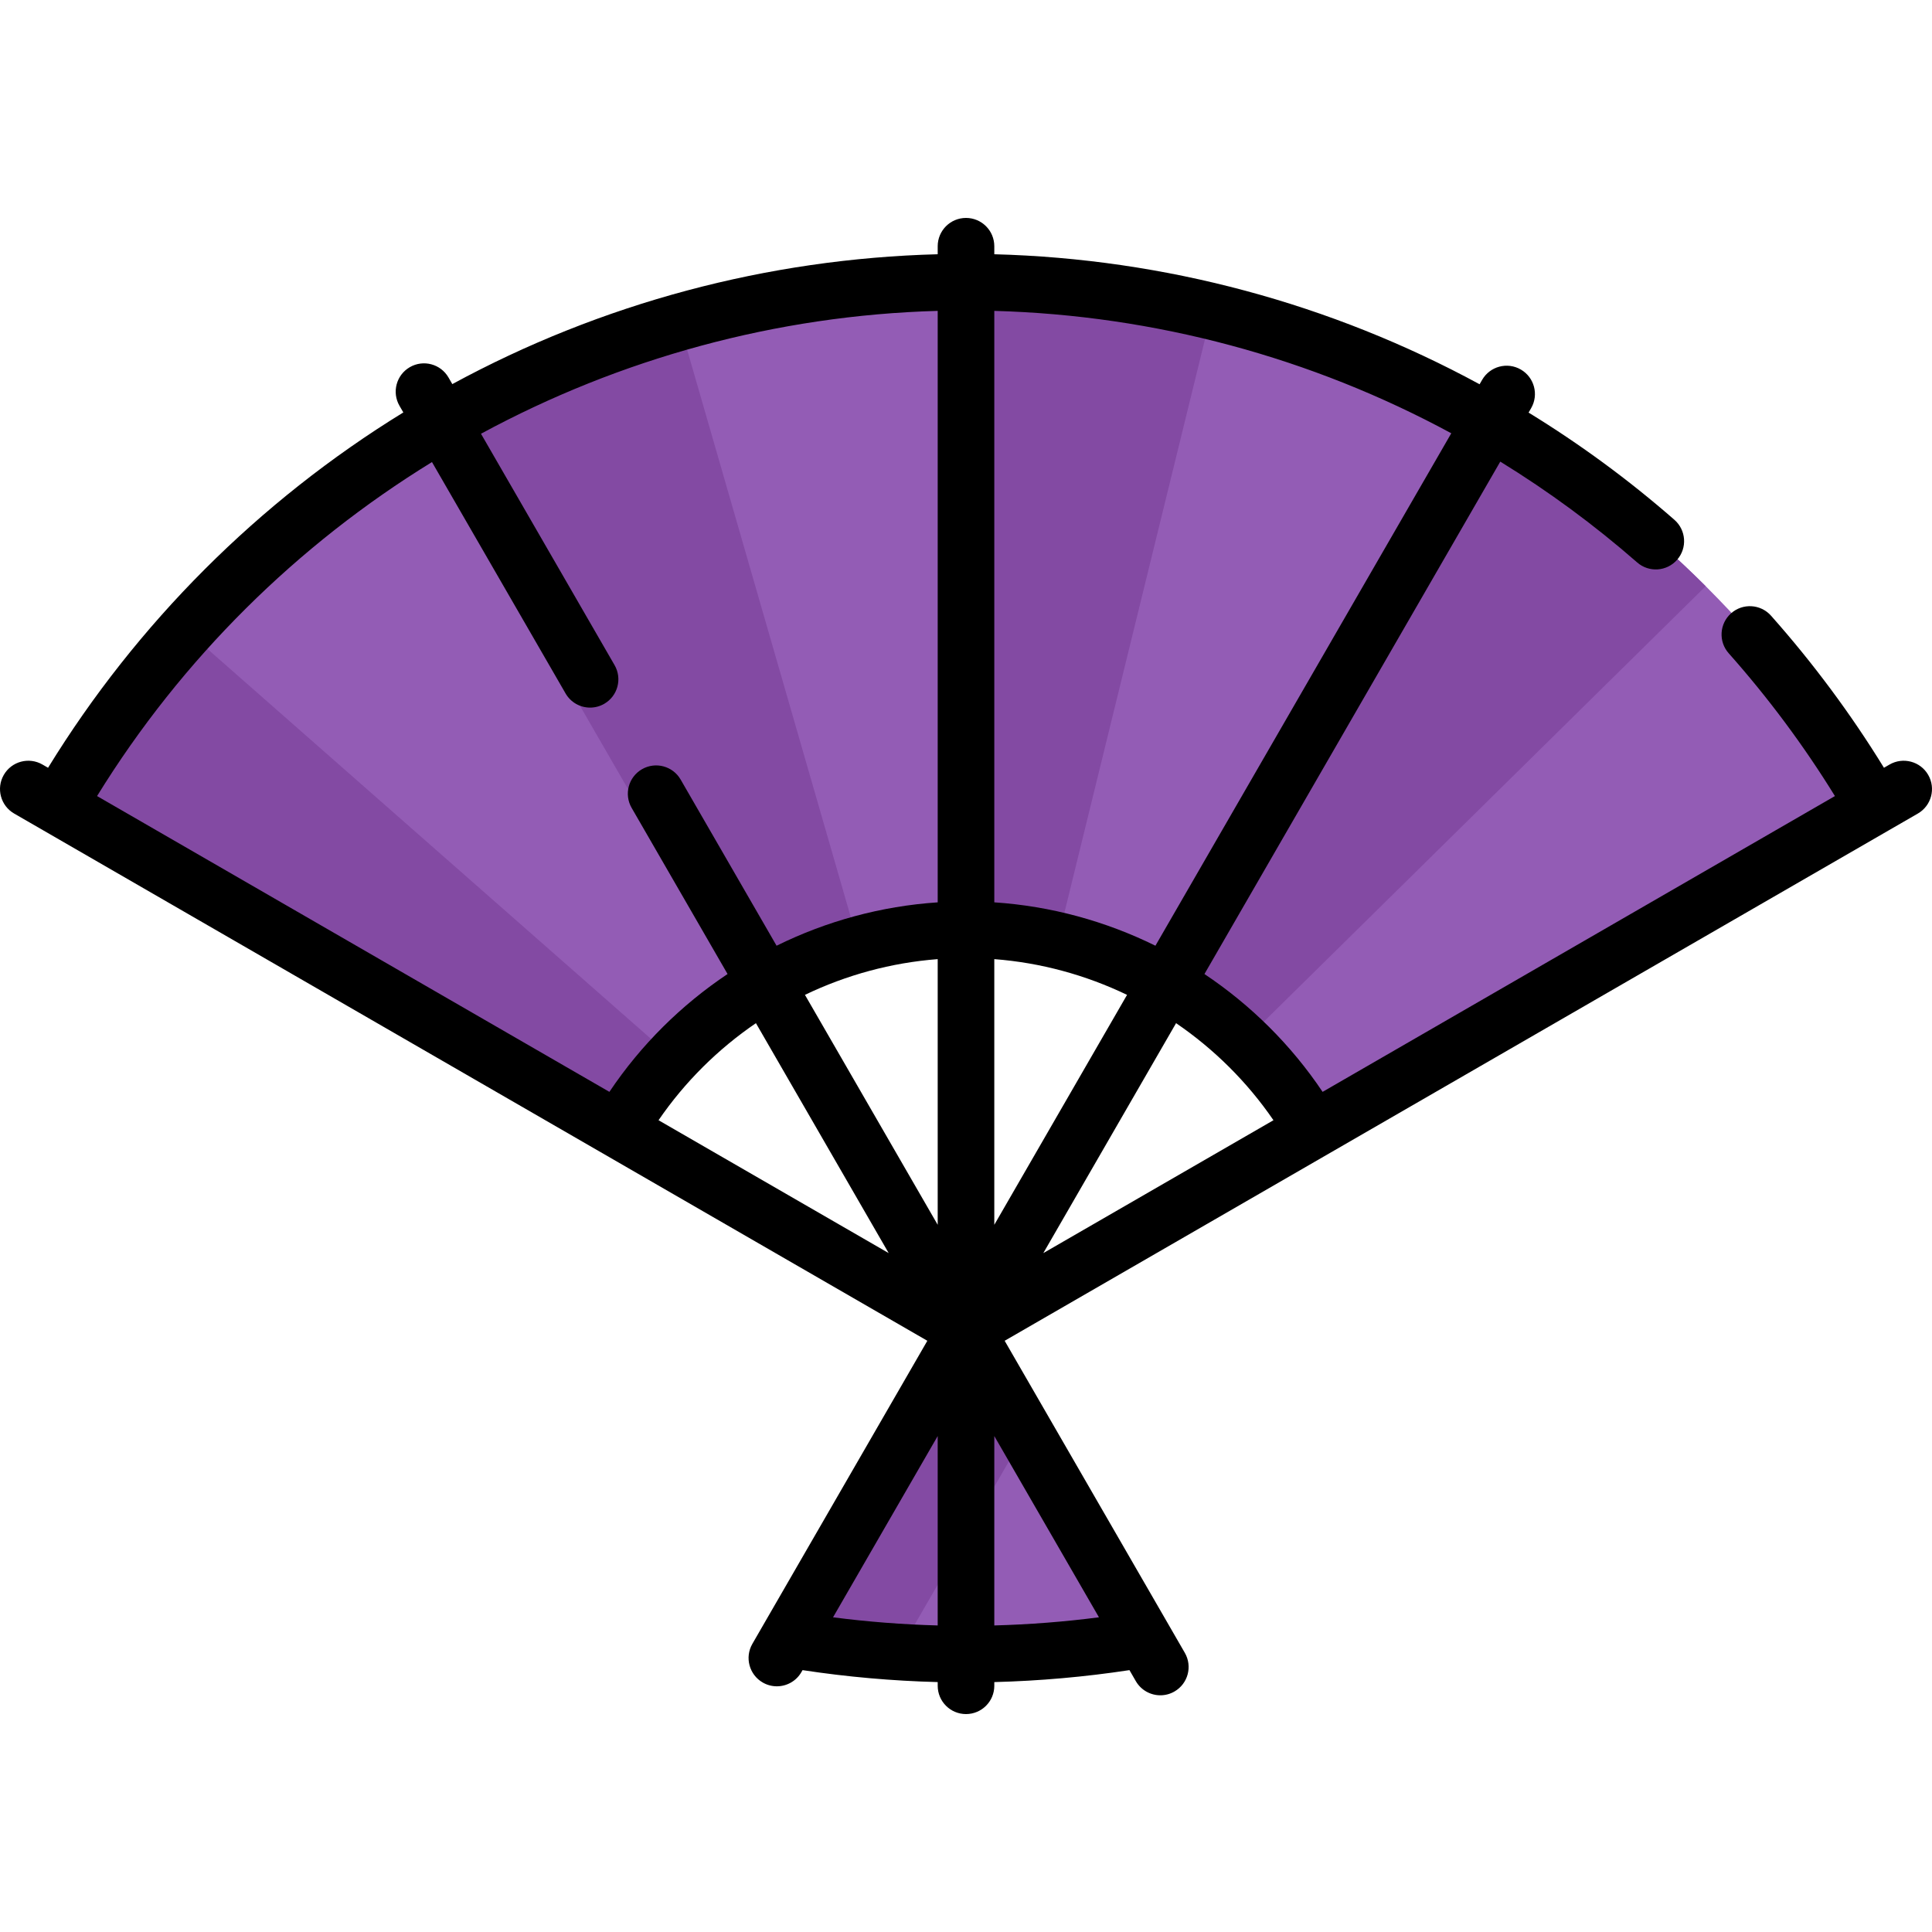
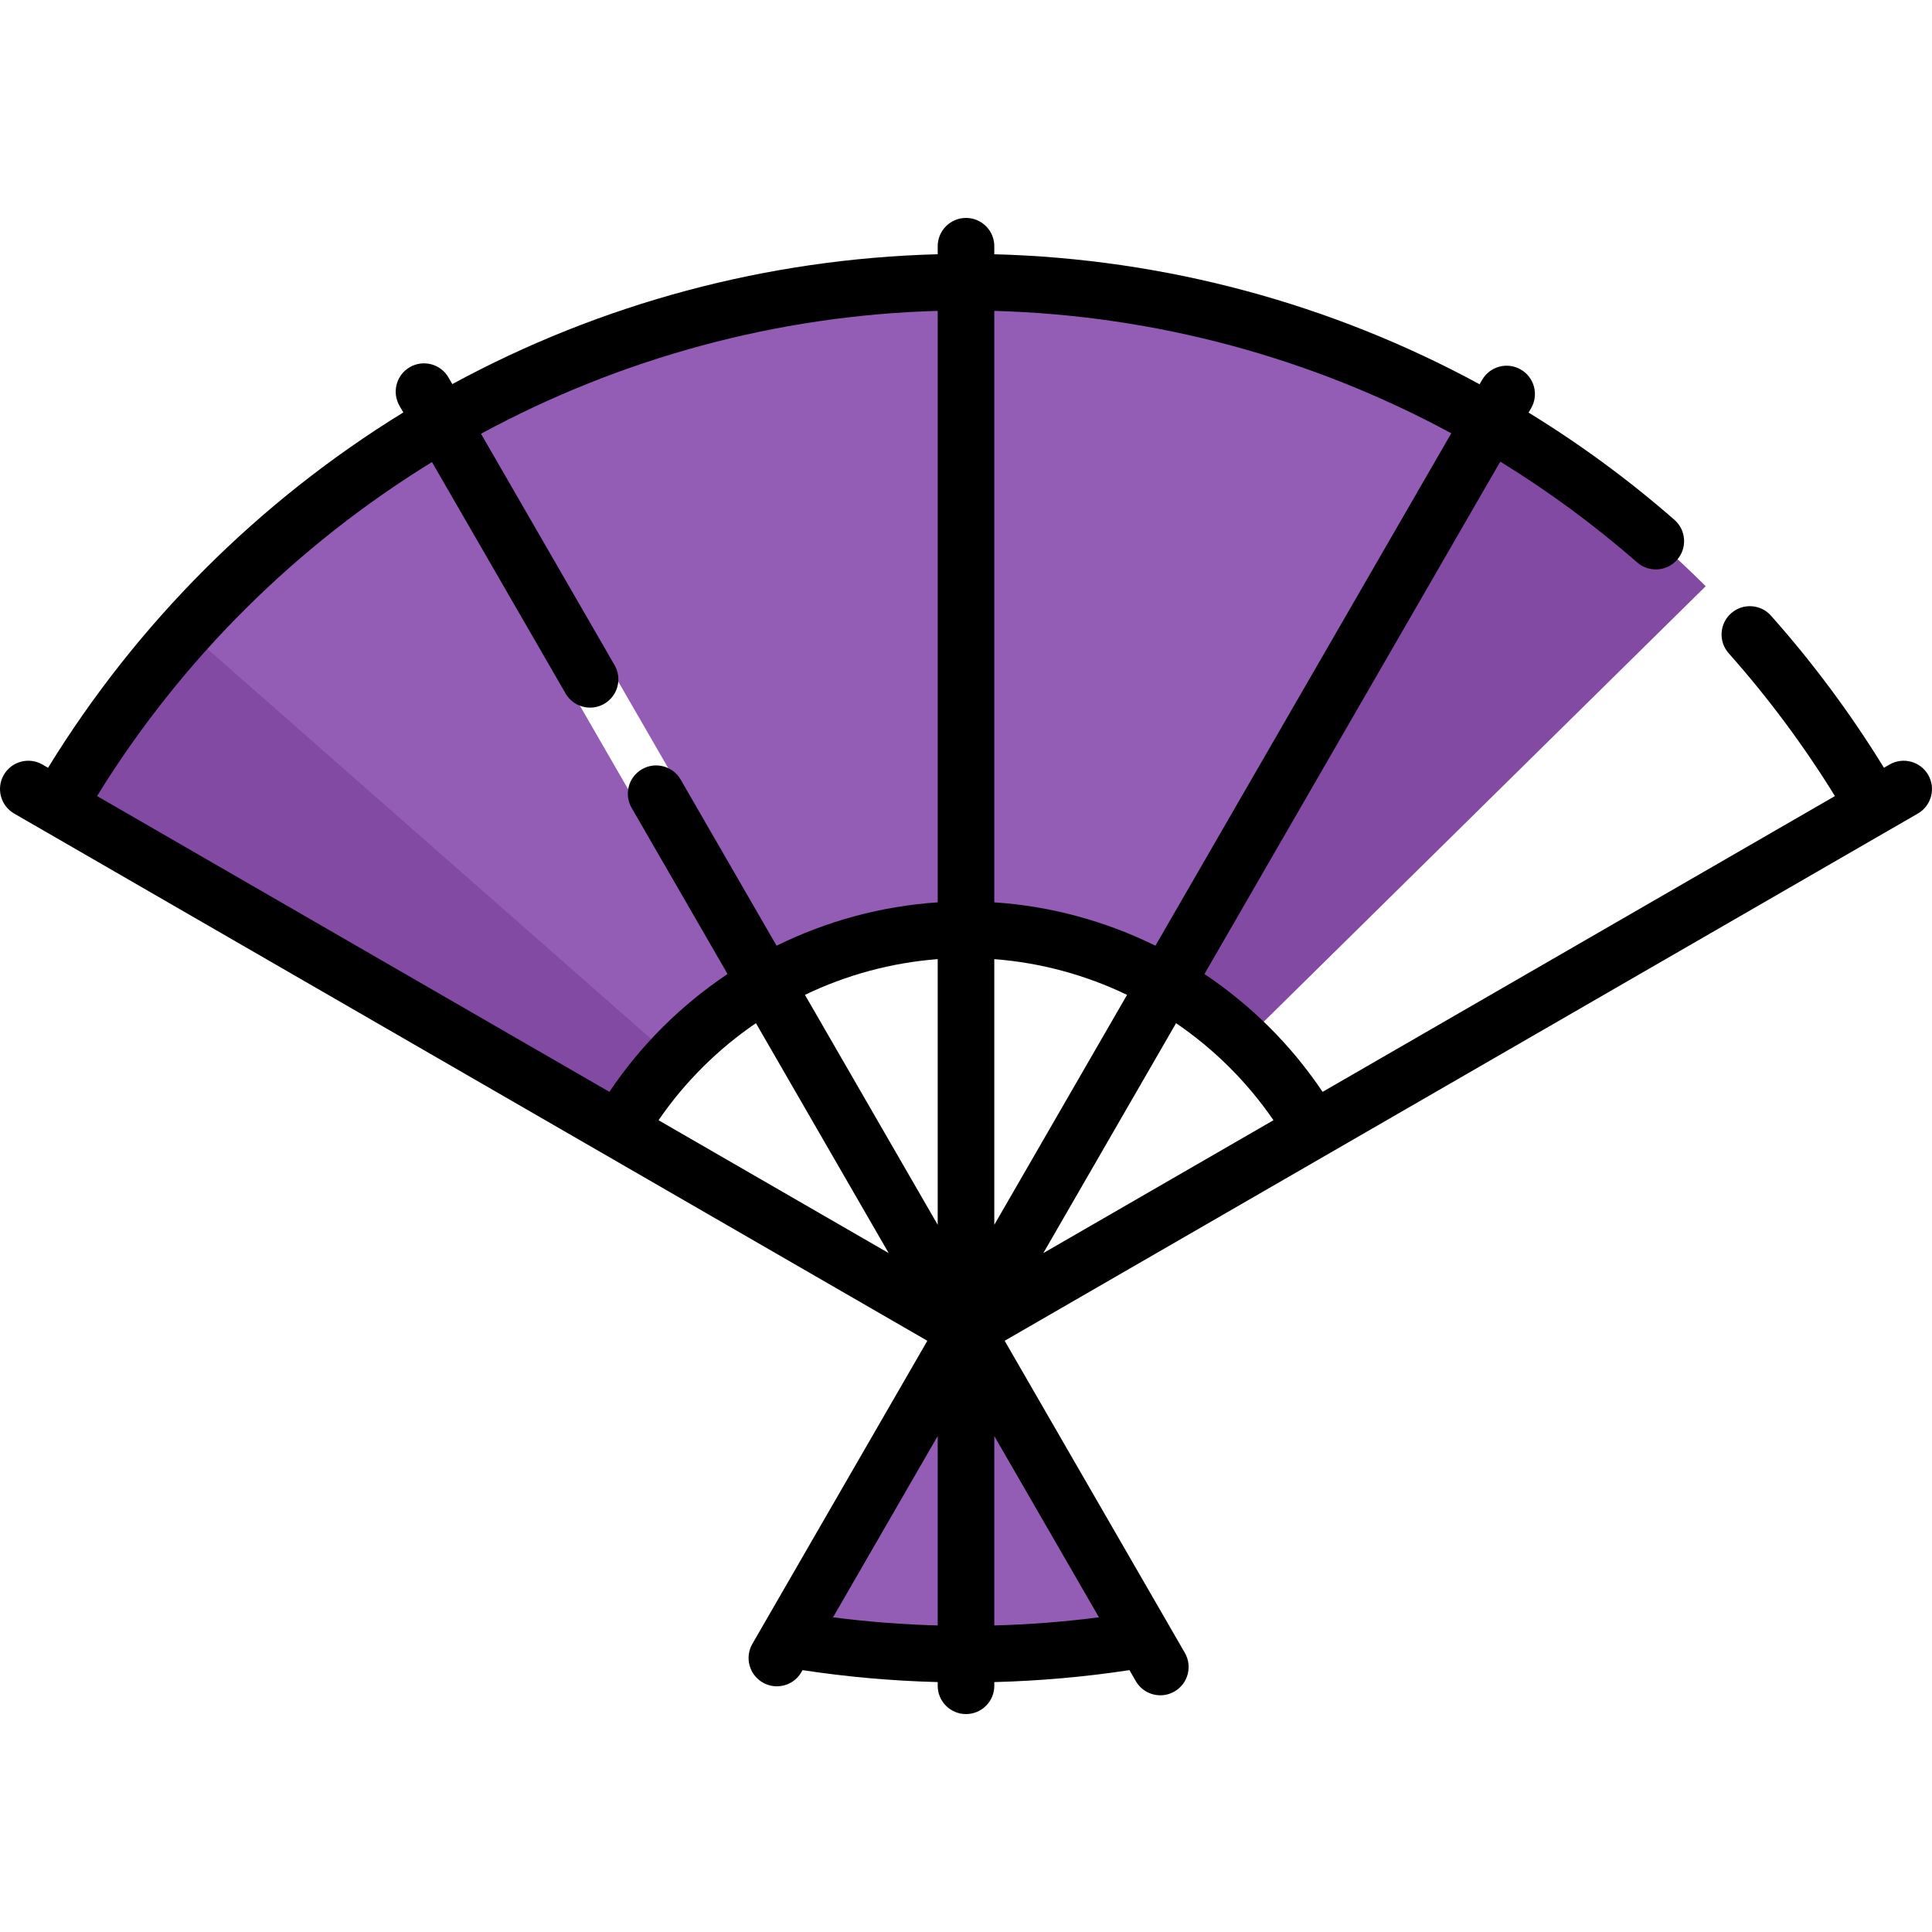
<svg xmlns="http://www.w3.org/2000/svg" id="Capa_1" height="512" viewBox="0 0 512.003 512.003" width="512">
  <g>
    <g>
      <g>
-         <path d="m122.216 108.517 85.868 148.729c12.69-6.413 26.846-10.34 41.827-11.175v-171.72c-46.226.979-89.673 13.249-127.695 34.166z" fill="#935cb5" />
-         <path d="m179.838 84.837c-20.243 5.751-39.546 13.736-57.622 23.68l-10.387 6.01 44.417 83.698 41.458 65.043 10.38-6.021c6.123-3.094 12.589-5.603 19.322-7.471z" fill="#834aa3" />
-         <path d="m314.119 263.267c12.179 7.999 22.614 18.43 30.613 30.61l148.732-85.871c-23.193-38.157-55.314-70.286-93.469-93.479z" fill="#935cb5" />
+         <path d="m122.216 108.517 85.868 148.729c12.69-6.413 26.846-10.34 41.827-11.175v-171.72c-46.226.979-89.673 13.249-127.695 34.166" fill="#935cb5" />
        <path d="m399.994 114.527-85.875 148.74c5.616 3.688 10.855 7.899 15.661 12.555l122.251-120.467c-15.621-15.575-33.082-29.306-52.037-40.828z" fill="#834aa3" />
        <path d="m167.092 293.877c7.998-12.18 18.433-22.611 30.613-30.61l-85.875-148.74c-38.156 23.194-70.277 55.322-93.469 93.479z" fill="#935cb5" />
        <path d="m18.36 208.006 148.732 85.871c3.225-4.91 6.852-9.531 10.823-13.828l-128.902-113.309c-11.43 12.752-21.711 26.555-30.653 41.266z" fill="#834aa3" />
        <path d="m255.912 437.89c16.1 0 31.88-1.37 47.23-4l-47.23-81.805-47.23 81.805c15.35 2.63 31.13 4 47.23 4z" fill="#935cb5" />
-         <path d="m271.802 379.607-15.89-27.521-47.23 81.805c9.763 1.672 19.702 2.83 29.784 3.455z" fill="#834aa3" />
        <path d="m261.912 74.351v171.72c14.981.835 29.137 4.762 41.827 11.175l85.868-148.729c-38.021-20.917-81.468-33.187-127.695-34.166z" fill="#935cb5" />
-         <path d="m261.912 74.351v171.72c6.326.353 12.502 1.262 18.485 2.672l40.875-166.72c-19.094-4.605-38.955-7.24-59.36-7.672z" fill="#834aa3" />
      </g>
    </g>
    <g>
      <path d="m11.251 202.61c-3.59-2.072-8.175-.842-10.245 2.745-2.071 3.587-.842 8.174 2.745 10.245l7.875 4.547c.002.001.003.002.005.003l234.125 135.172-43.48 75.31c-.001.001-.001.003-.002.005l-2.888 5.003c-2.071 3.587-.842 8.174 2.745 10.245 1.182.682 2.471 1.006 3.743 1.006 2.592 0 5.113-1.346 6.502-3.751l.309-.535c11.807 1.797 23.806 2.856 35.817 3.168v.978c0 4.142 3.357 7.5 7.5 7.5s7.5-3.358 7.5-7.5v-.978c12.012-.313 24.01-1.371 35.817-3.169l1.685 2.918c1.389 2.406 3.91 3.751 6.502 3.751 1.272 0 2.563-.324 3.743-1.006 3.587-2.071 4.816-6.658 2.745-10.245l-4.264-7.386c-.001-.001-.001-.003-.002-.005l-43.48-75.31 242.004-139.721c3.587-2.071 4.816-6.658 2.745-10.245-2.07-3.587-6.659-4.816-10.245-2.745l-1.481.855c-8.748-14.235-18.792-27.766-29.93-40.303-2.751-3.097-7.492-3.377-10.588-.625-3.097 2.751-3.377 7.492-.625 10.588 10.464 11.779 19.912 24.481 28.15 37.841l-135.773 78.389c-8.379-12.491-19.074-23.048-31.313-31.227l78.4-135.794c12.74 7.839 24.886 16.753 36.277 26.718 3.118 2.728 7.855 2.411 10.584-.707 2.727-3.118 2.41-7.856-.708-10.583-12.131-10.612-25.073-20.095-38.651-28.422l.677-1.172c2.071-3.587.842-8.174-2.745-10.245-3.59-2.071-8.175-.842-10.245 2.745l-.672 1.163c-39.309-21.345-83.337-33.264-128.608-34.452v-2.126c0-4.142-3.357-7.5-7.5-7.5s-7.5 3.358-7.5 7.5v2.125c-45.083 1.181-89.216 12.988-128.631 34.412l-1.01-1.749c-2.072-3.587-6.66-4.817-10.245-2.745-3.587 2.071-4.816 6.658-2.745 10.245l1.017 1.761c-38.286 23.521-70.641 55.892-94.151 94.164zm326.231 94.263-60.99 35.213 35.182-60.937c10.013 6.837 18.809 15.517 25.808 25.724zm-73.981-214.487c42.62 1.18 84.067 12.394 121.107 32.437l-78.406 135.803c-13.208-6.514-27.699-10.494-42.701-11.495zm0 171.795c12.333.948 24.25 4.213 35.182 9.469l-35.182 60.937zm0 126.386 27.734 48.037c-9.174 1.192-18.444 1.907-27.734 2.159zm-88.98-83.694c6.999-10.207 15.795-18.887 25.808-25.724l35.182 60.937zm73.98 133.891c-9.29-.253-18.56-.967-27.734-2.159l23.274-40.312 4.46-7.726zm0-106.178-35.181-60.936c10.932-5.256 22.849-8.521 35.182-9.469v70.405zm-134.022-202.135 35.405 61.322c1.39 2.406 3.91 3.751 6.502 3.751 1.272 0 2.563-.324 3.743-1.006 3.587-2.071 4.816-6.658 2.745-10.245l-35.407-61.326c36.778-19.908 78.168-31.363 121.035-32.564v156.749c-15.002 1-29.492 4.981-42.7 11.495l-25.422-44.032c-2.07-3.588-6.659-4.817-10.245-2.745-3.587 2.071-4.816 6.658-2.745 10.245l25.422 44.033c-12.239 8.179-22.934 18.736-31.313 31.227l-135.775-78.39c22.517-36.523 53.148-66.626 88.755-88.514z" />
    </g>
  </g>
</svg>